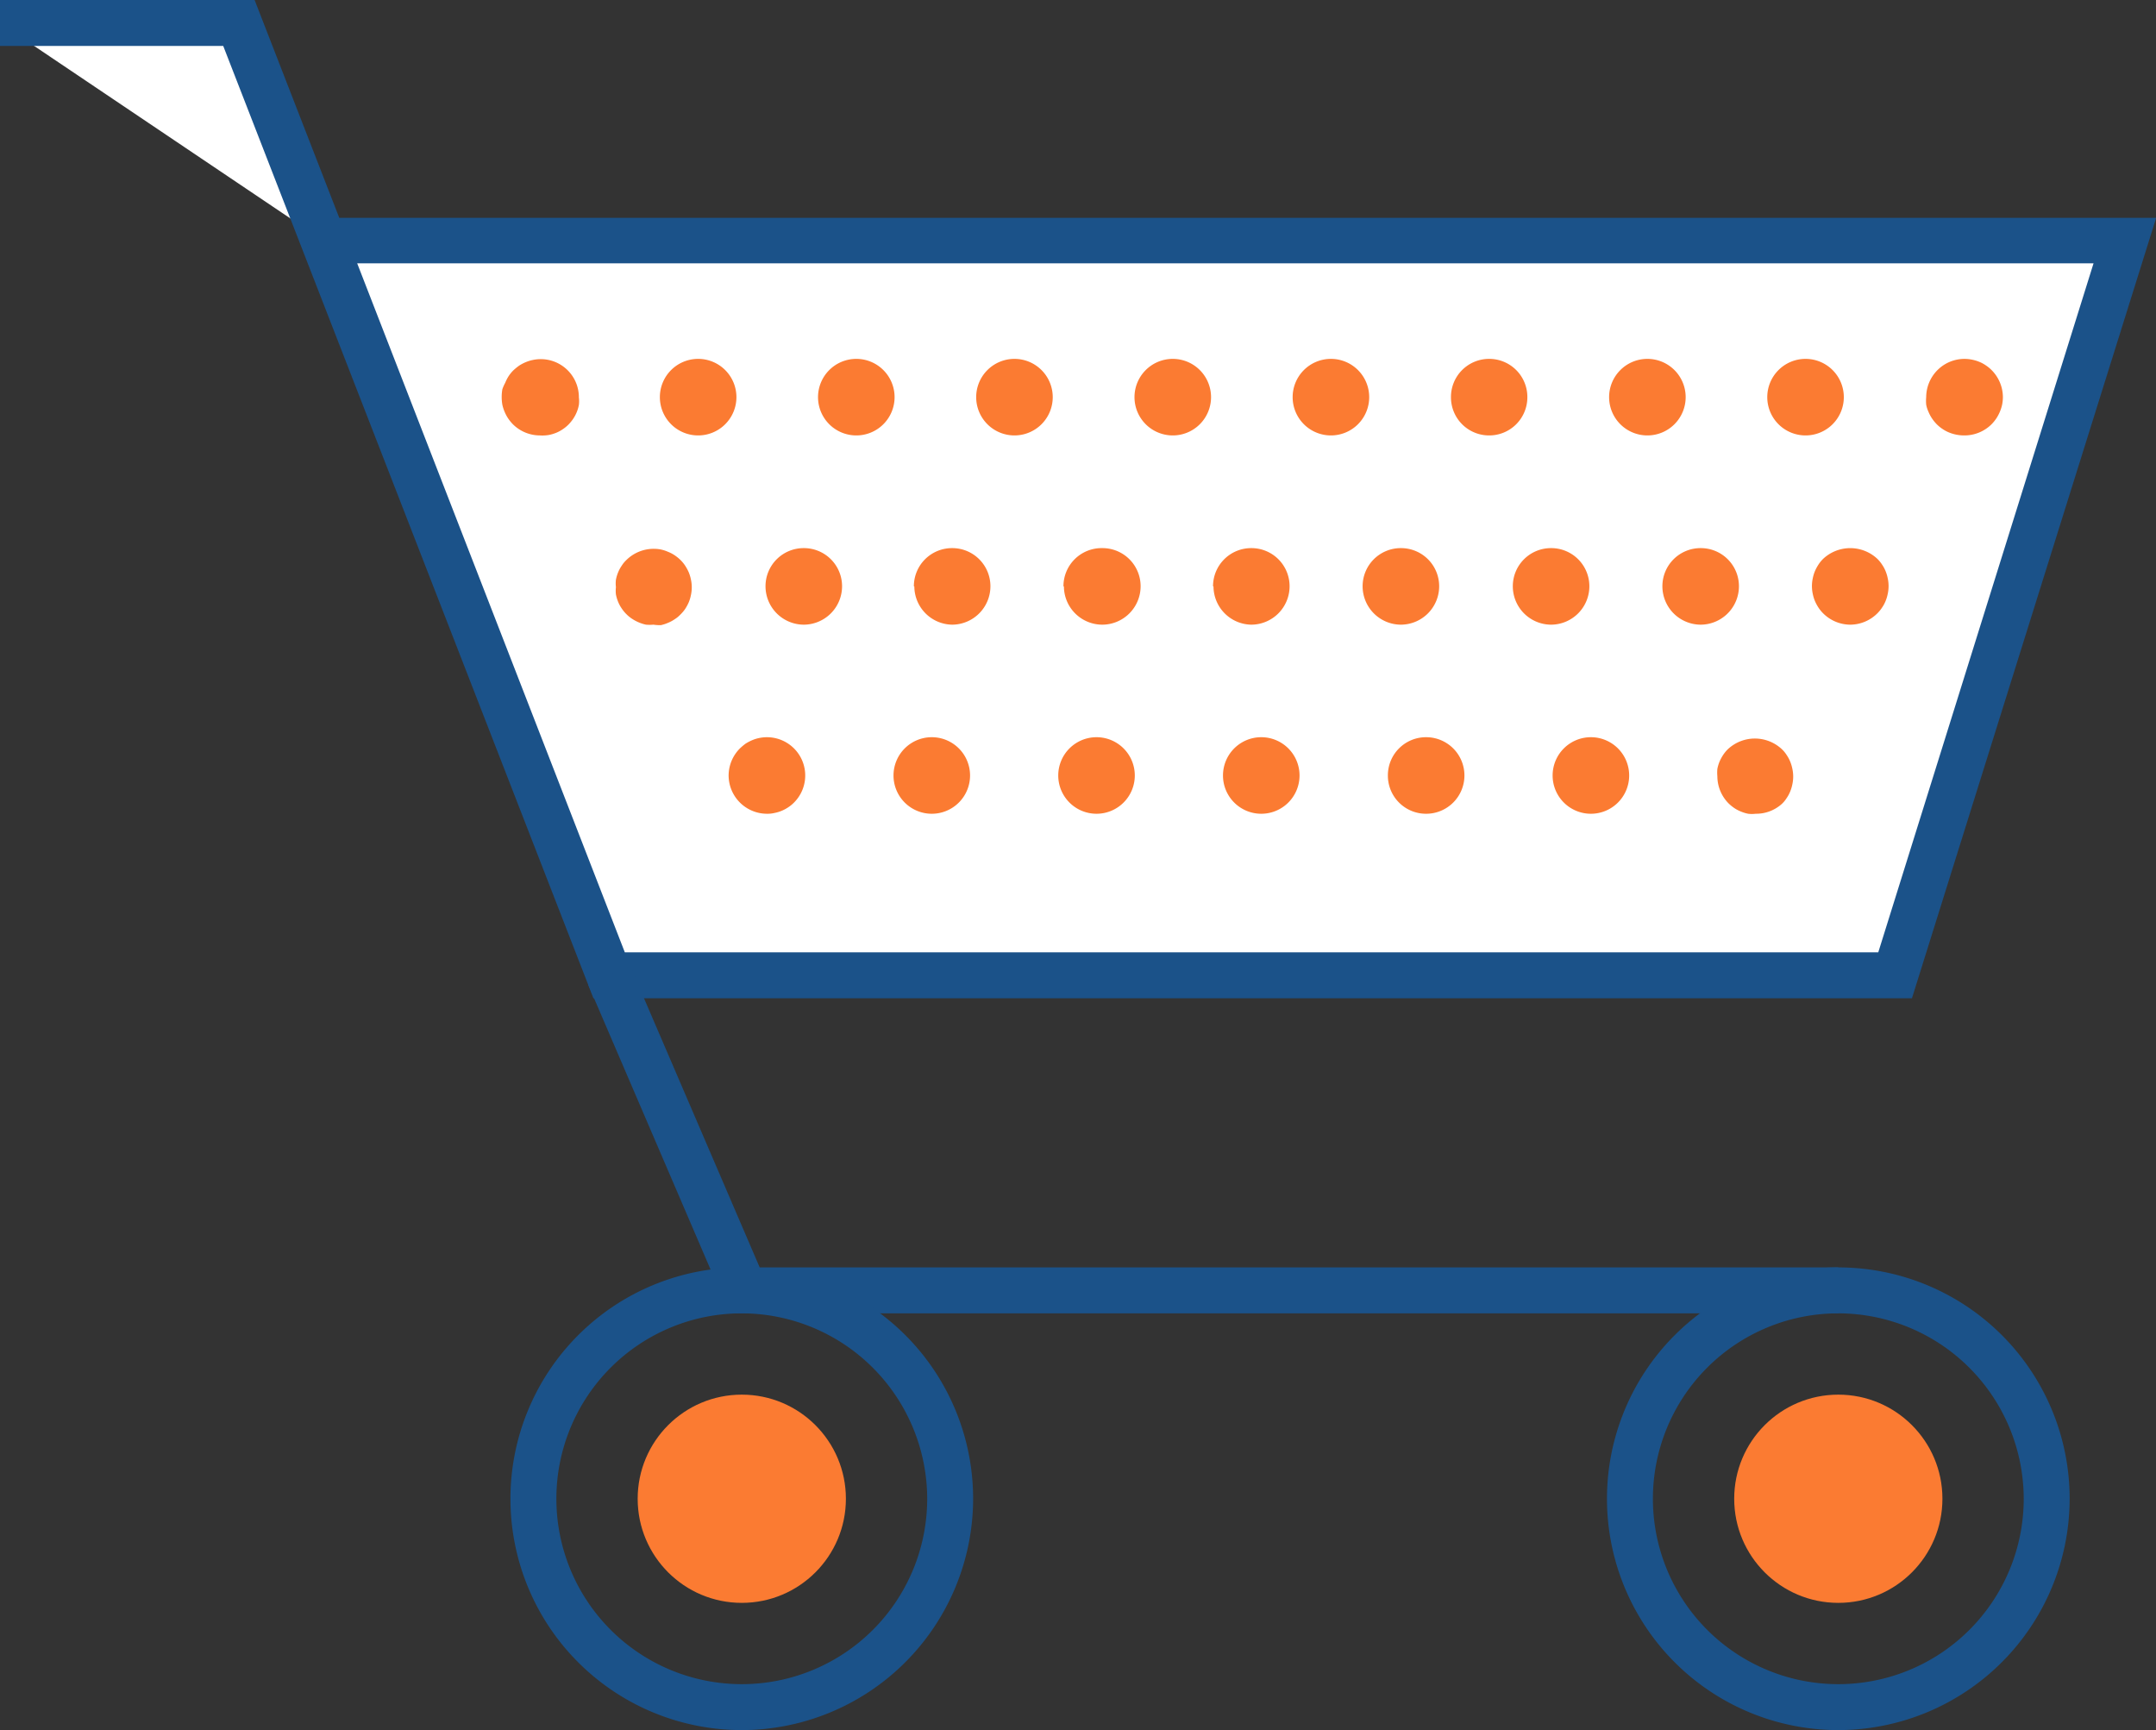
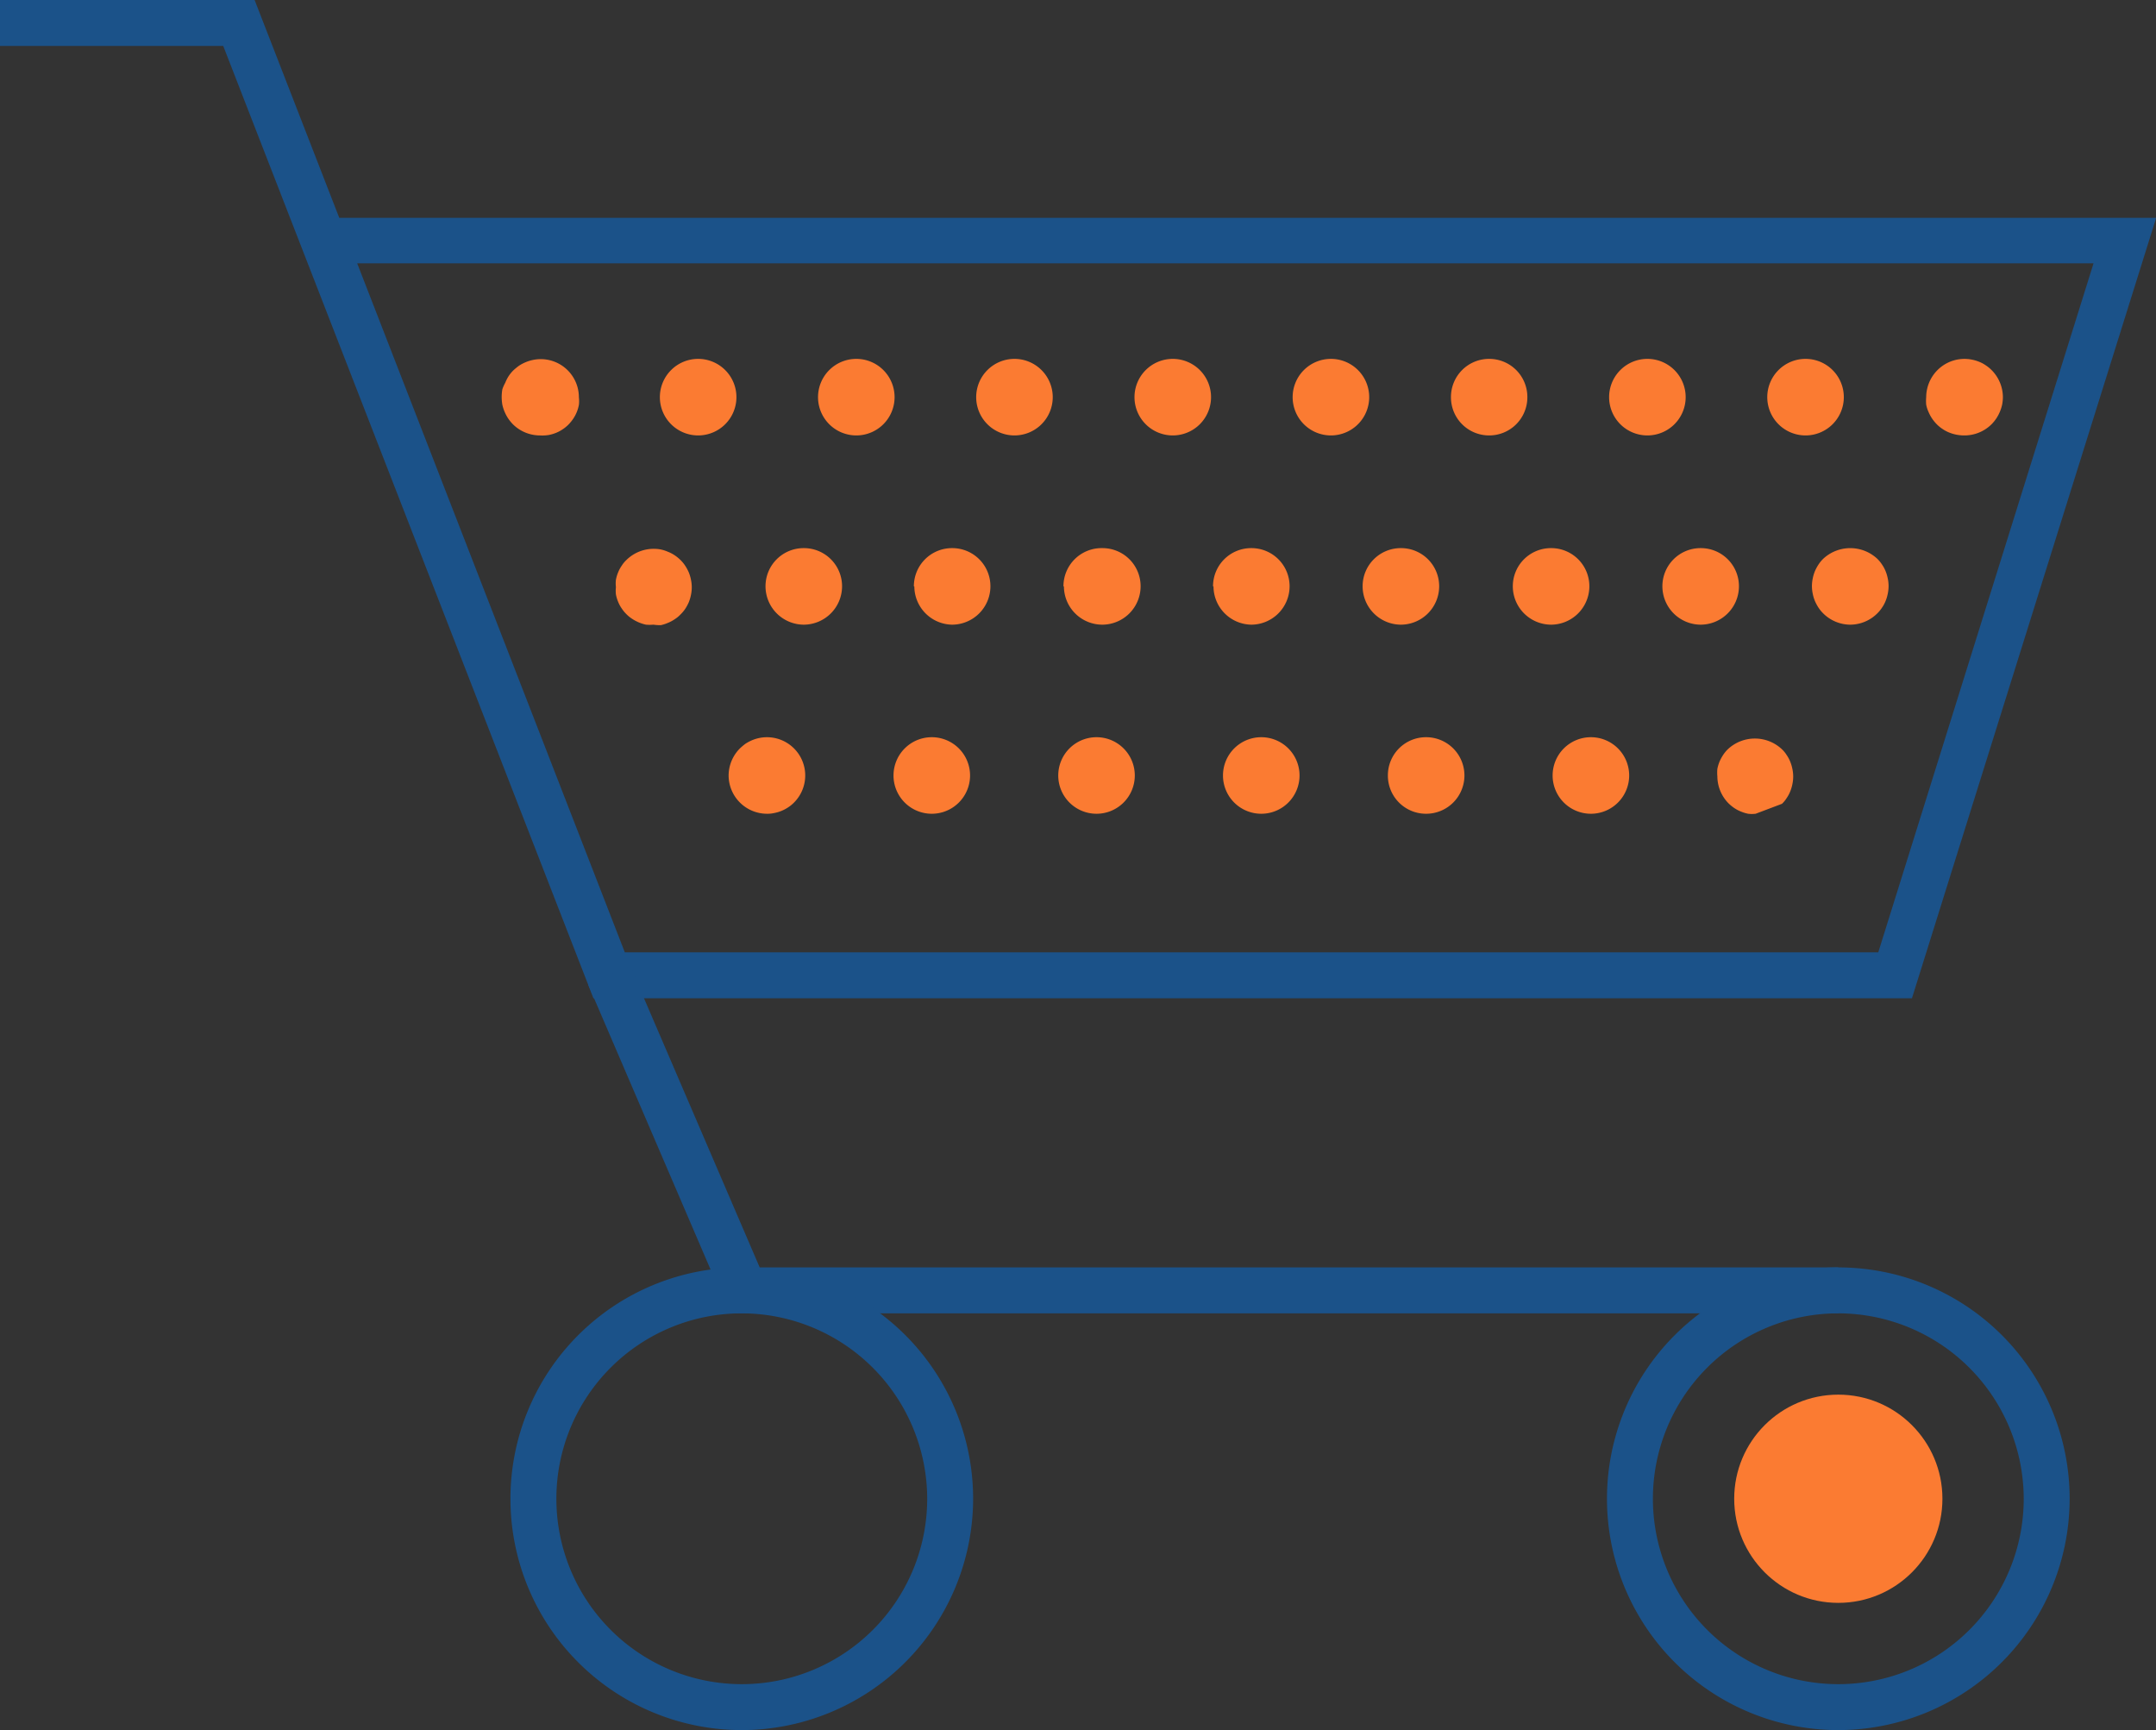
<svg xmlns="http://www.w3.org/2000/svg" viewBox="0 0 140.82 113">
  <rect x="0" y="0" width="140.82" height="113" fill="#333333" stroke="none" />
  <defs>
    <style>.cls-1{fill:#fff;}.cls-2{fill:#1b5289;}.cls-3{fill:#fb7b32;}</style>
  </defs>
  <g id="Icons">
-     <polyline class="cls-1" points="0 1.5 15.6 1.5 39.79 63.7 123.78 63.7 138.78 15.73 21.14 15.73" />
    <path class="cls-2" d="M124.88,65.2H38.76L14.58,3H0V0H16.63l5.53,14.23H140.83Zm-84.07-3h81.87l14.06-45H23.33Z" />
    <polygon class="cls-2" points="120.07 85.78 47.64 85.78 38.41 64.29 41.16 63.1 49.62 82.78 120.07 82.78 120.07 85.78" />
    <path class="cls-2" d="M48.45,113A15.11,15.11,0,1,1,63.56,97.89,15.13,15.13,0,0,1,48.45,113Zm0-27.22A12.11,12.11,0,1,0,60.56,97.89,12.13,12.13,0,0,0,48.45,85.78Z" />
    <path class="cls-2" d="M120.07,113a15.11,15.11,0,1,1,15.11-15.11A15.13,15.13,0,0,1,120.07,113Zm0-27.22a12.11,12.11,0,1,0,12.11,12.11A12.13,12.13,0,0,0,120.07,85.78Z" />
-     <circle class="cls-3" cx="48.45" cy="97.89" r="6.8" />
    <circle class="cls-3" cx="120.07" cy="97.89" r="6.8" />
    <path class="cls-3" d="M42.68,40.8a2.72,2.72,0,0,1-.49,0,2.7,2.7,0,0,1-.9-.38,2.24,2.24,0,0,1-.38-.31,2.33,2.33,0,0,1-.31-.38,2.22,2.22,0,0,1-.23-.43,2.54,2.54,0,0,1-.14-.47,2,2,0,0,1,0-.48,2,2,0,0,1,0-.49,2.54,2.54,0,0,1,.14-.47,2.22,2.22,0,0,1,.23-.43,1.91,1.91,0,0,1,.31-.38,2.54,2.54,0,0,1,2.26-.69,2.47,2.47,0,0,1,.46.15,2.3,2.3,0,0,1,.44.23,2.72,2.72,0,0,1,.38.31,2.33,2.33,0,0,1,.31.38,2.93,2.93,0,0,1,.23.43,2.54,2.54,0,0,1,.14.47,2.38,2.38,0,0,1,0,1,2.54,2.54,0,0,1-.14.47,2.93,2.93,0,0,1-.23.43,2.38,2.38,0,0,1-.32.38,1.91,1.91,0,0,1-.38.31,2.22,2.22,0,0,1-.43.23,2.47,2.47,0,0,1-.46.15A2.72,2.72,0,0,1,42.68,40.8Z" />
    <path class="cls-3" d="M108.58,38.3a2.49,2.49,0,0,1,2.5-2.5h0a2.49,2.49,0,0,1,2.5,2.5h0a2.51,2.51,0,0,1-2.5,2.5h0A2.51,2.51,0,0,1,108.58,38.3Zm-9.77,0a2.49,2.49,0,0,1,2.5-2.5h0a2.49,2.49,0,0,1,2.5,2.5h0a2.51,2.51,0,0,1-2.5,2.5h0A2.51,2.51,0,0,1,98.81,38.3ZM89,38.3a2.49,2.49,0,0,1,2.5-2.5h0A2.49,2.49,0,0,1,94,38.3h0a2.51,2.51,0,0,1-2.5,2.5h0A2.51,2.51,0,0,1,89,38.3Zm-9.77,0a2.49,2.49,0,0,1,2.5-2.5h0a2.49,2.49,0,0,1,2.5,2.5h0a2.51,2.51,0,0,1-2.5,2.5h0A2.51,2.51,0,0,1,79.26,38.3Zm-9.77,0A2.49,2.49,0,0,1,72,35.8h0a2.49,2.49,0,0,1,2.5,2.5h0A2.51,2.51,0,0,1,72,40.8h0A2.51,2.51,0,0,1,69.49,38.3Zm-9.77,0a2.49,2.49,0,0,1,2.5-2.5h0a2.49,2.49,0,0,1,2.5,2.5h0a2.51,2.51,0,0,1-2.5,2.5h0A2.51,2.51,0,0,1,59.72,38.3ZM50,38.3a2.49,2.49,0,0,1,2.5-2.5h0A2.49,2.49,0,0,1,55,38.3h0a2.51,2.51,0,0,1-2.5,2.5h0A2.51,2.51,0,0,1,50,38.3Z" />
    <path class="cls-3" d="M120.85,40.8a2.52,2.52,0,0,1-1.77-.74,2.33,2.33,0,0,1-.31-.38,2.93,2.93,0,0,1-.23-.43,2.54,2.54,0,0,1-.14-.47,2.38,2.38,0,0,1,0-1,2.54,2.54,0,0,1,.14-.47,2.93,2.93,0,0,1,.23-.43,2.33,2.33,0,0,1,.31-.38,2.59,2.59,0,0,1,3.54,0,2.33,2.33,0,0,1,.31.38,2.22,2.22,0,0,1,.23.43,2.54,2.54,0,0,1,.14.47,2.38,2.38,0,0,1,0,1,2.54,2.54,0,0,1-.14.47,2.22,2.22,0,0,1-.23.43,2.33,2.33,0,0,1-.31.38A2.52,2.52,0,0,1,120.85,40.8Z" />
    <path class="cls-3" d="M35.26,28.44a2.51,2.51,0,0,1-1.76-.73,2.72,2.72,0,0,1-.31-.38,2.7,2.7,0,0,1-.38-.9,3,3,0,0,1,0-1A2.57,2.57,0,0,1,33,25a2.49,2.49,0,0,1,.22-.43,2.33,2.33,0,0,1,.31-.38,3.68,3.68,0,0,1,.38-.31,2.64,2.64,0,0,1,.44-.23,2.44,2.44,0,0,1,.46-.14,2.49,2.49,0,0,1,3,2.45,2,2,0,0,1,0,.49,2.43,2.43,0,0,1-.37.9,2.72,2.72,0,0,1-.31.38,2.33,2.33,0,0,1-.38.31,2.22,2.22,0,0,1-.43.23,2.54,2.54,0,0,1-.47.14A2.63,2.63,0,0,1,35.26,28.44Z" />
    <path class="cls-3" d="M115.43,25.94a2.5,2.5,0,0,1,2.5-2.5h0a2.5,2.5,0,0,1,2.5,2.5h0a2.5,2.5,0,0,1-2.5,2.5h0A2.5,2.5,0,0,1,115.43,25.94Zm-10.33,0a2.5,2.5,0,0,1,2.5-2.5h0a2.5,2.5,0,0,1,2.5,2.5h0a2.5,2.5,0,0,1-2.5,2.5h0A2.5,2.5,0,0,1,105.1,25.94Zm-10.33,0a2.49,2.49,0,0,1,2.5-2.5h0a2.49,2.49,0,0,1,2.49,2.5h0a2.49,2.49,0,0,1-2.49,2.5h0A2.49,2.49,0,0,1,94.77,25.94Zm-10.34,0a2.5,2.5,0,0,1,2.5-2.5h0a2.5,2.5,0,0,1,2.5,2.5h0a2.5,2.5,0,0,1-2.5,2.5h0A2.5,2.5,0,0,1,84.43,25.94Zm-10.33,0a2.5,2.5,0,0,1,2.5-2.5h0a2.5,2.5,0,0,1,2.5,2.5h0a2.5,2.5,0,0,1-2.5,2.5h0A2.5,2.5,0,0,1,74.1,25.94Zm-10.34,0a2.5,2.5,0,0,1,2.5-2.5h0a2.5,2.5,0,0,1,2.5,2.5h0a2.5,2.5,0,0,1-2.5,2.5h0A2.5,2.5,0,0,1,63.76,25.94Zm-10.33,0a2.5,2.5,0,0,1,2.5-2.5h0a2.5,2.5,0,0,1,2.5,2.5h0a2.5,2.5,0,0,1-2.5,2.5h0A2.5,2.5,0,0,1,53.43,25.94Zm-10.33,0a2.5,2.5,0,0,1,2.5-2.5h0a2.5,2.5,0,0,1,2.5,2.5h0a2.5,2.5,0,0,1-2.5,2.5h0A2.5,2.5,0,0,1,43.1,25.94Z" />
    <path class="cls-3" d="M128.27,28.44a2.63,2.63,0,0,1-.49-.05,2.54,2.54,0,0,1-.47-.14,2.22,2.22,0,0,1-.43-.23,2.33,2.33,0,0,1-.38-.31,2.72,2.72,0,0,1-.31-.38,2.55,2.55,0,0,1-.23-.43,2,2,0,0,1-.15-.47,2.72,2.72,0,0,1,0-.49,2.52,2.52,0,0,1,.74-1.77,2.49,2.49,0,0,1,2.25-.68,2.54,2.54,0,0,1,.47.14,2.22,2.22,0,0,1,.43.23,2.33,2.33,0,0,1,.38.31,2.52,2.52,0,0,1,.74,1.77,2.72,2.72,0,0,1-.05.49,2.7,2.7,0,0,1-.38.9,2.72,2.72,0,0,1-.31.38A2.52,2.52,0,0,1,128.27,28.44Z" />
    <path class="cls-3" d="M50.09,53.15a2.51,2.51,0,0,1-2.5-2.5,2.52,2.52,0,0,1,.73-1.76,3.79,3.79,0,0,1,.38-.32,3,3,0,0,1,.44-.23,2.44,2.44,0,0,1,.46-.14,2.5,2.5,0,0,1,2.26,4.22,2.24,2.24,0,0,1-.38.31,2.43,2.43,0,0,1-.9.37A2,2,0,0,1,50.09,53.15Z" />
    <path class="cls-3" d="M101.41,50.65a2.5,2.5,0,0,1,2.5-2.5h0a2.5,2.5,0,0,1,2.5,2.5h0a2.5,2.5,0,0,1-2.5,2.5h0A2.5,2.5,0,0,1,101.41,50.65Zm-10.76,0a2.49,2.49,0,0,1,2.5-2.5h0a2.5,2.5,0,0,1,2.5,2.5h0a2.5,2.5,0,0,1-2.5,2.5h0A2.49,2.49,0,0,1,90.65,50.65Zm-10.77,0a2.5,2.5,0,0,1,2.5-2.5h0a2.5,2.5,0,0,1,2.5,2.5h0a2.5,2.5,0,0,1-2.5,2.5h0A2.5,2.5,0,0,1,79.88,50.65Zm-10.76,0a2.5,2.5,0,0,1,2.5-2.5h0a2.5,2.5,0,0,1,2.5,2.5h0a2.5,2.5,0,0,1-2.5,2.5h0A2.5,2.5,0,0,1,69.12,50.65Zm-10.76,0a2.5,2.5,0,0,1,2.5-2.5h0a2.5,2.5,0,0,1,2.5,2.5h0a2.5,2.5,0,0,1-2.5,2.5h0A2.5,2.5,0,0,1,58.36,50.65Z" />
-     <path class="cls-3" d="M114.67,53.15a2,2,0,0,1-.49,0,2.44,2.44,0,0,1-.46-.14,2.3,2.3,0,0,1-.44-.23,2.72,2.72,0,0,1-.38-.31,2.53,2.53,0,0,1-.73-1.77,2.61,2.61,0,0,1,0-.48,2.54,2.54,0,0,1,.14-.47,2.93,2.93,0,0,1,.23-.43,2.33,2.33,0,0,1,.31-.38,2.58,2.58,0,0,1,3.54,0,1.91,1.91,0,0,1,.31.38,2.22,2.22,0,0,1,.23.43,2.54,2.54,0,0,1,.14.47,2.38,2.38,0,0,1,0,1,2.54,2.54,0,0,1-.14.47,2.22,2.22,0,0,1-.23.43,1.91,1.91,0,0,1-.31.38A2.51,2.51,0,0,1,114.67,53.15Z" />
+     <path class="cls-3" d="M114.67,53.15a2,2,0,0,1-.49,0,2.44,2.44,0,0,1-.46-.14,2.3,2.3,0,0,1-.44-.23,2.72,2.72,0,0,1-.38-.31,2.53,2.53,0,0,1-.73-1.77,2.61,2.61,0,0,1,0-.48,2.54,2.54,0,0,1,.14-.47,2.93,2.93,0,0,1,.23-.43,2.33,2.33,0,0,1,.31-.38,2.58,2.58,0,0,1,3.54,0,1.91,1.91,0,0,1,.31.38,2.22,2.22,0,0,1,.23.43,2.54,2.54,0,0,1,.14.47,2.38,2.38,0,0,1,0,1,2.54,2.54,0,0,1-.14.47,2.22,2.22,0,0,1-.23.43,1.91,1.91,0,0,1-.31.38Z" />
  </g>
</svg>